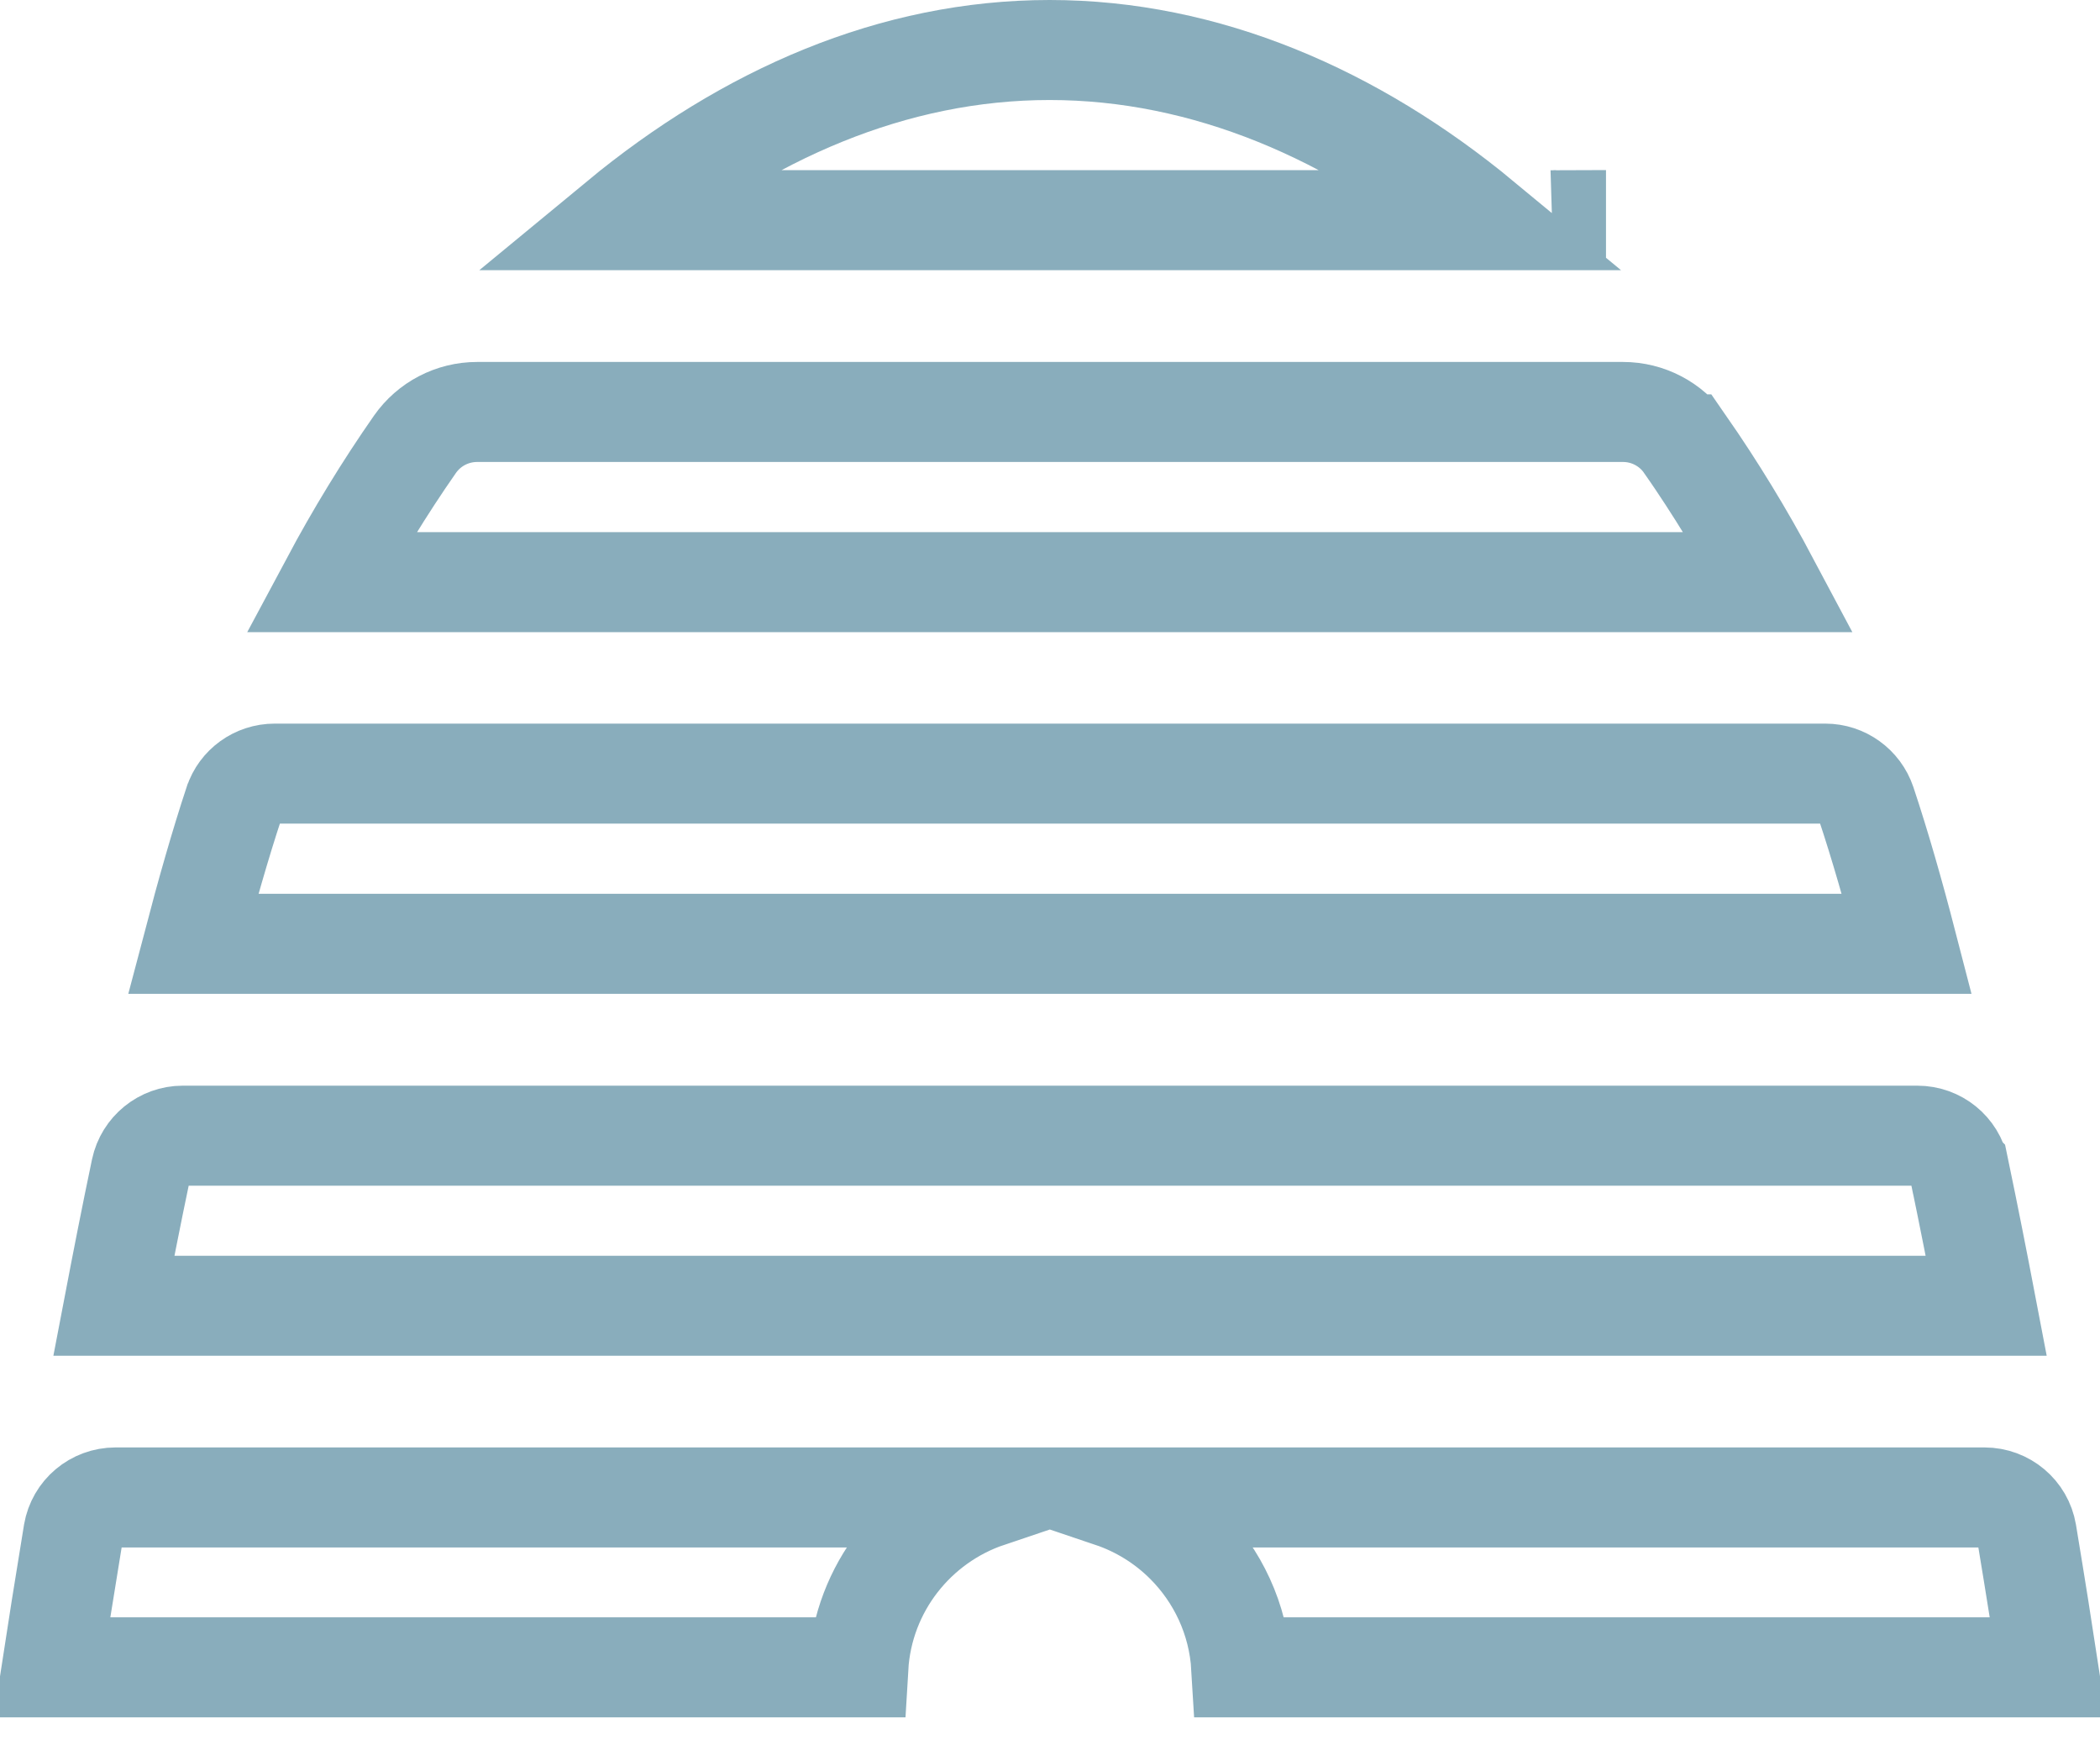
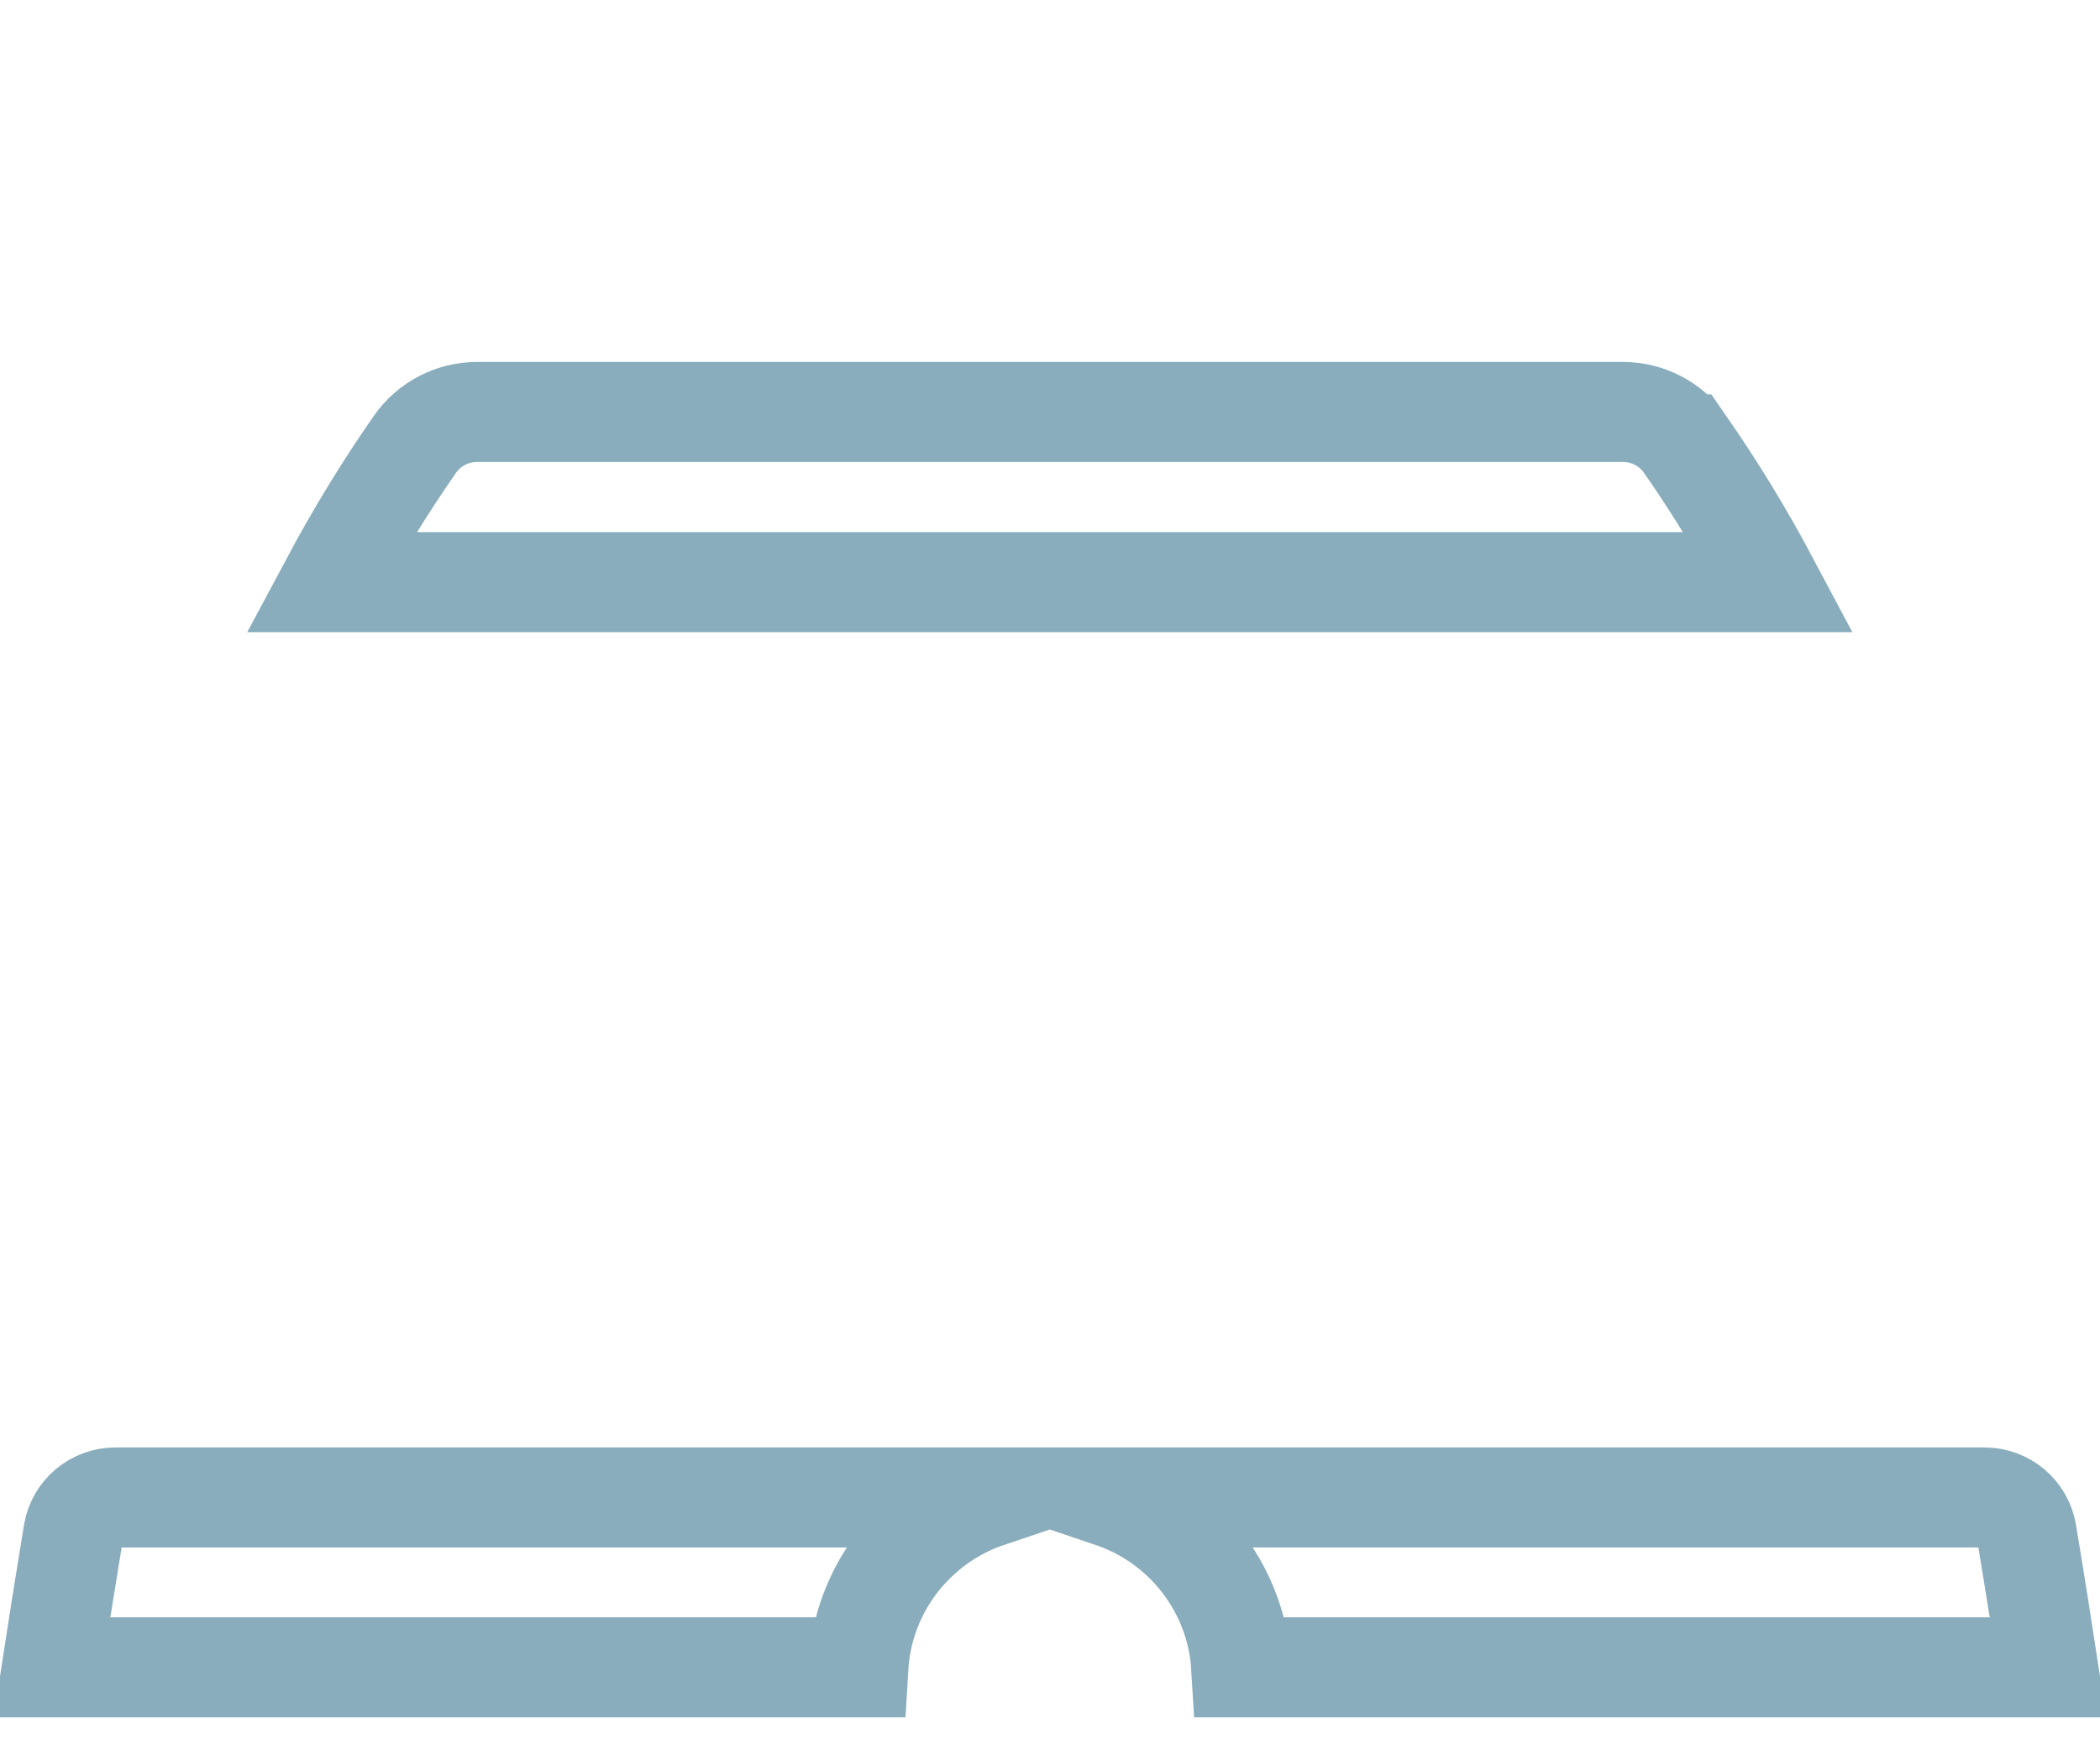
<svg xmlns="http://www.w3.org/2000/svg" width="42" height="35" viewBox="0 0 42 35" fill="none">
-   <path d="M31.12 4.401V4.403H31.072C31.088 4.402 31.104 4.401 31.12 4.401ZM20.992 1C24.114 1 27.078 2.283 29.642 4.403H12.368C14.938 2.281 17.873 1 20.992 1Z" stroke="#89ADBC" stroke-width="2" stroke-miterlimit="10" />
  <path d="M33.702 8.886L33.703 8.886C34.314 9.766 34.876 10.687 35.383 11.641H6.613C7.124 10.685 7.687 9.762 8.299 8.885C8.583 8.479 9.046 8.238 9.543 8.238H32.46C32.957 8.238 33.422 8.482 33.702 8.886Z" stroke="#89ADBC" stroke-width="2" stroke-miterlimit="10" />
-   <path d="M37.319 16.056C37.6 16.899 37.874 17.853 38.138 18.873H3.863C4.132 17.85 4.403 16.896 4.681 16.055L4.681 16.055L4.683 16.051C4.795 15.709 5.12 15.47 5.494 15.47H36.506C36.872 15.47 37.201 15.706 37.319 16.056Z" stroke="#89ADBC" stroke-width="2" stroke-miterlimit="10" />
-   <path d="M39.182 23.385L39.183 23.386C39.374 24.303 39.554 25.216 39.725 26.111H2.277C2.448 25.217 2.627 24.301 2.819 23.389C2.903 22.993 3.253 22.71 3.654 22.71H38.346C38.756 22.71 39.102 22.995 39.182 23.385ZM39.994 26.111C39.995 26.111 39.995 26.111 39.996 26.111H39.994Z" stroke="#89ADBC" stroke-width="2" stroke-miterlimit="10" />
  <path d="M24.825 33.341C24.768 32.373 24.351 31.506 23.71 30.865C23.298 30.453 22.791 30.135 22.226 29.944H39.689C40.108 29.944 40.464 30.245 40.533 30.654C40.715 31.75 40.86 32.675 40.962 33.341H24.825ZM2.311 29.944H19.765C18.321 30.432 17.26 31.755 17.167 33.341H1.038C1.14 32.676 1.287 31.751 1.467 30.653C1.537 30.244 1.891 29.944 2.311 29.944Z" stroke="#89ADBC" stroke-width="2" stroke-miterlimit="10" />
</svg>